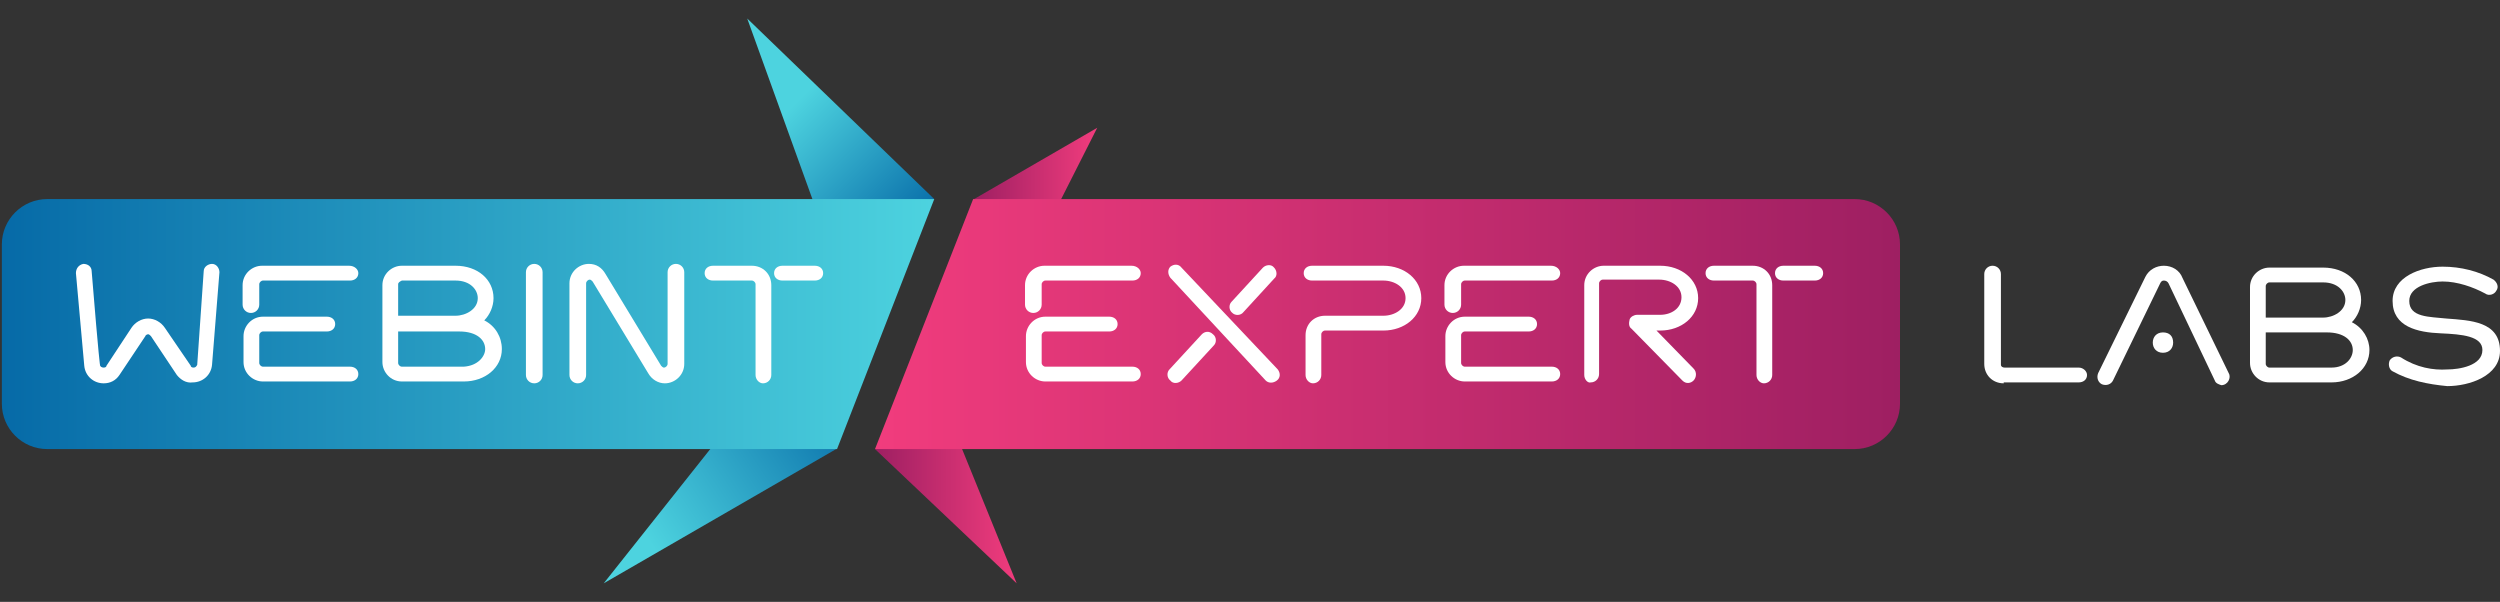
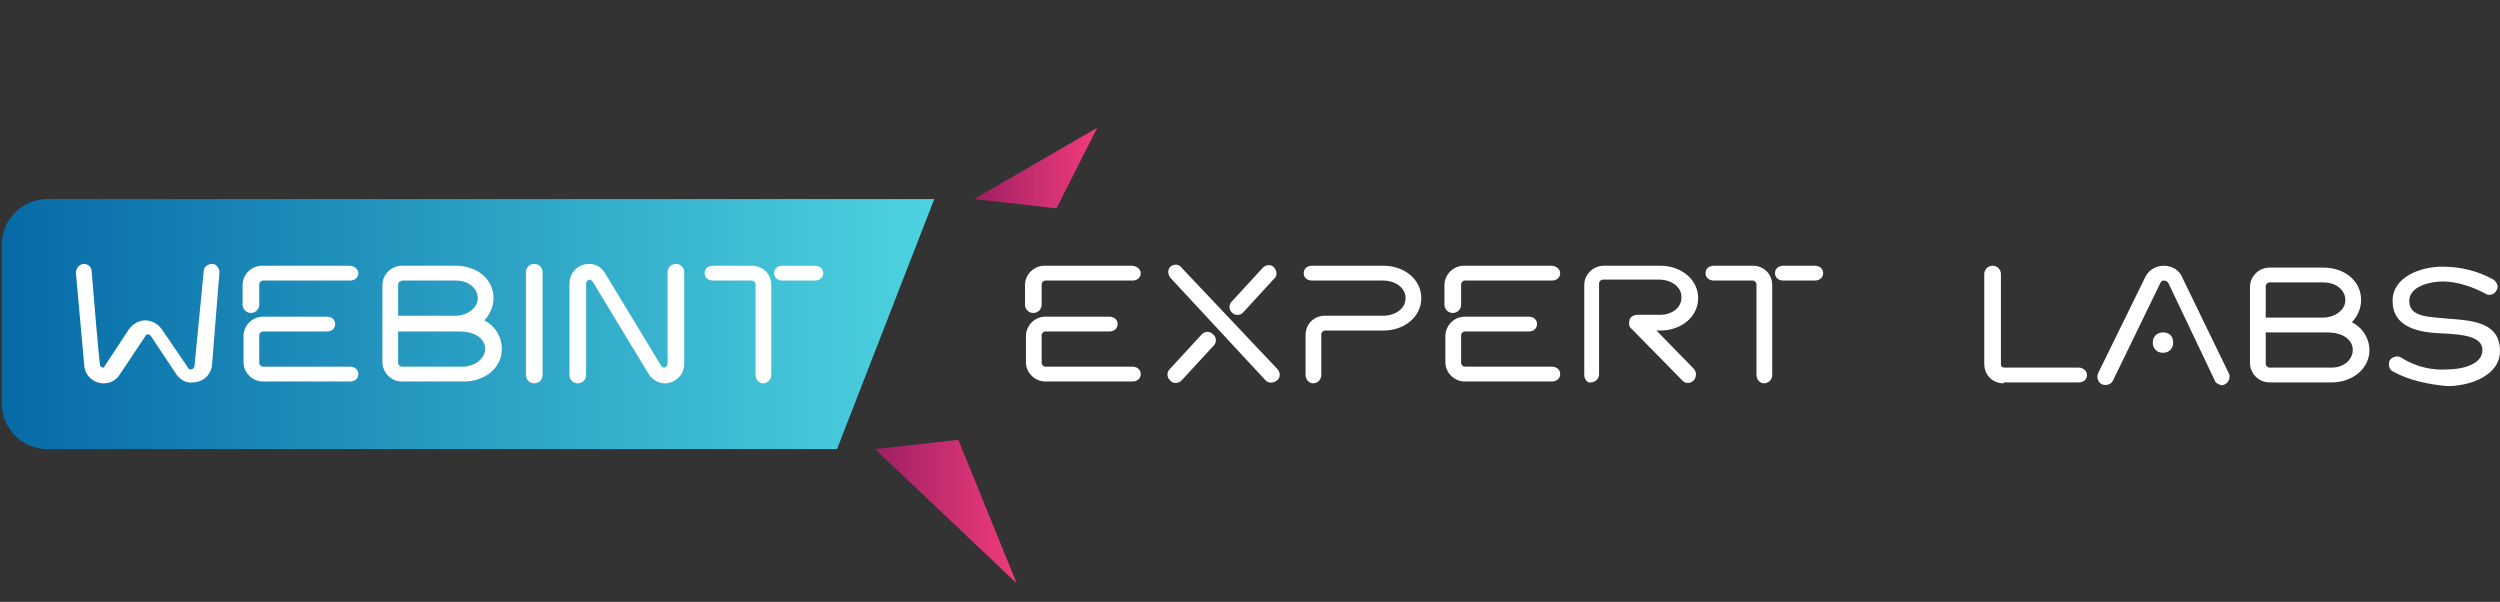
<svg xmlns="http://www.w3.org/2000/svg" version="1.1" id="Layer_1" x="0px" y="0px" viewBox="0 0 270 65" style="enable-background:new 0 0 270 65;" xml:space="preserve">
  <rect x="0" y="0" width="270" height="65" fill="#333333" stroke="none" />
  <style type="text/css">
	.st0{fill:url(#SVGID_1_);}
	.st1{fill:url(#SVGID_2_);}
	.st2{fill:url(#SVGID_3_);}
	.st3{fill:url(#SVGID_4_);}
	.st4{fill:url(#SVGID_5_);}
	.st5{fill:url(#SVGID_6_);}
	.st6{fill:#FFFFFF;}
</style>
  <title>logo</title>
  <g>
    <g>
      <linearGradient id="SVGID_1_" gradientUnits="userSpaceOnUse" x1="92.166" y1="42.382" x2="69.535" y2="57.645">
        <stop offset="5.405406e-03" style="stop-color:#066AA7" />
        <stop offset="1" style="stop-color:#4DD3DF" />
      </linearGradient>
-       <polygon class="st0" points="90.3,48.5 65.2,63 77.5,47.5   " />
      <linearGradient id="SVGID_2_" gradientUnits="userSpaceOnUse" x1="94.543" y1="55.206" x2="109.837" y2="55.206">
        <stop offset="0" style="stop-color:#9E1F62" />
        <stop offset="1" style="stop-color:#F13C7D" />
      </linearGradient>
      <polygon class="st1" points="94.5,48.5 109.8,63 103.5,47.5   " />
      <linearGradient id="SVGID_3_" gradientUnits="userSpaceOnUse" x1="98.495" y1="25.939" x2="84.808" y2="12.253">
        <stop offset="5.405406e-03" style="stop-color:#066AA7" />
        <stop offset="1" style="stop-color:#4DD3DF" />
      </linearGradient>
-       <polygon class="st2" points="100.9,21.5 80.7,2 88.1,22.5   " />
      <linearGradient id="SVGID_4_" gradientUnits="userSpaceOnUse" x1="105.151" y1="18.144" x2="118.481" y2="18.144">
        <stop offset="0" style="stop-color:#9E1F62" />
        <stop offset="1" style="stop-color:#F13C7D" />
      </linearGradient>
      <polygon class="st3" points="105.2,21.5 118.5,13.8 114.1,22.5   " />
      <linearGradient id="SVGID_5_" gradientUnits="userSpaceOnUse" x1="0.142" y1="34.956" x2="100.933" y2="34.956">
        <stop offset="0" style="stop-color:#066AA7" />
        <stop offset="1" style="stop-color:#4DD3DF" />
      </linearGradient>
      <path class="st4" d="M100.9,21.5H5.1c-2.7,0-4.9,2.2-4.9,4.9v17.2c0,2.7,2.2,4.9,4.9,4.9h85.3L100.9,21.5z" />
      <linearGradient id="SVGID_6_" gradientUnits="userSpaceOnUse" x1="94.543" y1="34.956" x2="205.238" y2="34.956">
        <stop offset="0" style="stop-color:#F13C7D" />
        <stop offset="1" style="stop-color:#9E1F62" />
      </linearGradient>
-       <path class="st5" d="M200.3,21.5h-95.2l-10.6,27h105.8c2.7,0,4.9-2.2,4.9-4.9V26.4C205.2,23.7,203,21.5,200.3,21.5z" />
      <g>
        <g>
-           <path class="st6" d="M19.1,40.5l-2.8-4.2c-0.1-0.1-0.2-0.2-0.3-0.2c-0.1,0-0.3,0.1-0.3,0.2l-2.8,4.2c-0.4,0.6-1,0.9-1.7,0.9      c-1.1,0-2-0.8-2.1-1.9l-0.9-10c0-0.5,0.3-0.9,0.8-1c0.5,0,0.9,0.3,0.9,0.8c0.8,9.8,0.9,10.1,0.9,10.1c0,0.2,0.2,0.3,0.4,0.3      c0.2,0,0.3-0.1,0.3-0.2l2.7-4.1c0.4-0.6,1.1-1,1.8-1c0.7,0,1.4,0.4,1.8,1l2.8,4.1c0,0.1,0.1,0.2,0.3,0.2c0.2,0,0.3-0.1,0.4-0.3      L22,29.3c0-0.5,0.5-0.8,0.9-0.8c0.5,0,0.8,0.5,0.8,0.9l-0.8,10c-0.1,1.1-1,1.9-2.1,1.9C20.1,41.4,19.5,41,19.1,40.5z" />
+           <path class="st6" d="M19.1,40.5l-2.8-4.2c-0.1-0.1-0.2-0.2-0.3-0.2c-0.1,0-0.3,0.1-0.3,0.2l-2.8,4.2c-0.4,0.6-1,0.9-1.7,0.9      c-1.1,0-2-0.8-2.1-1.9l-0.9-10c0-0.5,0.3-0.9,0.8-1c0.5,0,0.9,0.3,0.9,0.8c0.8,9.8,0.9,10.1,0.9,10.1c0,0.2,0.2,0.3,0.4,0.3      l2.7-4.1c0.4-0.6,1.1-1,1.8-1c0.7,0,1.4,0.4,1.8,1l2.8,4.1c0,0.1,0.1,0.2,0.3,0.2c0.2,0,0.3-0.1,0.4-0.3      L22,29.3c0-0.5,0.5-0.8,0.9-0.8c0.5,0,0.8,0.5,0.8,0.9l-0.8,10c-0.1,1.1-1,1.9-2.1,1.9C20.1,41.4,19.5,41,19.1,40.5z" />
          <path class="st6" d="M38.7,29.5c0,0.5-0.4,0.8-0.9,0.8h-9.4c-0.2,0-0.4,0.2-0.4,0.4v2.2c0,0.5-0.4,0.9-0.9,0.9      c-0.5,0-0.9-0.4-0.9-0.9v-2.1c0-1.2,1-2.1,2.1-2.1h9.4C38.3,28.7,38.7,29.1,38.7,29.5z M38.7,40.4c0-0.5-0.4-0.8-0.9-0.8h-9.4      c-0.2,0-0.4-0.2-0.4-0.4v-3c0-0.2,0.2-0.4,0.4-0.4h6.9c0.5,0,0.9-0.3,0.9-0.8c0-0.5-0.4-0.8-0.9-0.8h-6.9c-1.2,0-2.1,1-2.1,2.1      v2.8c0,1.2,1,2.1,2.1,2.1h9.4C38.3,41.2,38.7,40.9,38.7,40.4z" />
          <path class="st6" d="M54.2,37.7c0,2-1.8,3.5-4.1,3.5h-6.7c-1.2,0-2.1-1-2.1-2.1v-8.3c0-1.2,1-2.1,2.1-2.1h5.8      c2.4,0,4.1,1.5,4.1,3.5c0,0.9-0.4,1.8-1,2.4C53.5,35.2,54.2,36.4,54.2,37.7z M43,30.7v3.4h6.2c1.1,0,2.4-0.7,2.4-1.9      c0-0.9-0.8-1.9-2.4-1.9h-5.8C43.2,30.4,43,30.5,43,30.7z M52.4,37.7c0-1-0.9-1.9-2.8-1.9H43v3.4c0,0.2,0.2,0.4,0.4,0.4h6.7      C51.6,39.5,52.4,38.5,52.4,37.7z" />
          <path class="st6" d="M56.8,40.5V29.4c0-0.5,0.4-0.9,0.9-0.9c0.5,0,0.9,0.4,0.9,0.9v11.1c0,0.5-0.4,0.9-0.9,0.9      C57.2,41.4,56.8,41,56.8,40.5z" />
          <path class="st6" d="M70,40.3l-6-9.9c-0.1-0.1-0.2-0.2-0.3-0.2c-0.2,0-0.4,0.2-0.4,0.4v9.9c0,0.5-0.4,0.9-0.9,0.9      c-0.5,0-0.9-0.4-0.9-0.9v-9.9c0-1.2,1-2.1,2.1-2.1c0.8,0,1.4,0.4,1.8,1.1l6,9.9c0.1,0.1,0.2,0.2,0.3,0.2c0.2,0,0.4-0.2,0.4-0.4      v-9.9c0-0.5,0.4-0.9,0.9-0.9c0.5,0,0.9,0.4,0.9,0.9v9.9c0,1.2-1,2.1-2.1,2.1C71.1,41.4,70.4,41,70,40.3z" />
          <path class="st6" d="M81.6,40.5v-9.8c0-0.2-0.2-0.4-0.4-0.4H77c-0.5,0-0.9-0.3-0.9-0.8s0.4-0.8,0.9-0.8h4.2      c1.2,0,2.1,0.9,2.1,2.1v9.7c0,0.5-0.4,0.9-0.9,0.9C82,41.4,81.6,41,81.6,40.5z M84.5,30.3c-0.5,0-0.9-0.3-0.9-0.8      s0.4-0.8,0.9-0.8H88c0.5,0,0.9,0.3,0.9,0.8s-0.4,0.8-0.9,0.8H84.5z" />
        </g>
      </g>
      <g>
        <g>
          <path class="st6" d="M123.2,29.5c0,0.5-0.4,0.8-0.9,0.8h-9.4c-0.2,0-0.4,0.2-0.4,0.4v2.2c0,0.5-0.4,0.9-0.9,0.9      c-0.5,0-0.9-0.4-0.9-0.9v-2.1c0-1.2,1-2.1,2.1-2.1h9.4C122.8,28.7,123.2,29.1,123.2,29.5z M123.2,40.4c0-0.5-0.4-0.8-0.9-0.8      h-9.4c-0.2,0-0.4-0.2-0.4-0.4v-3c0-0.2,0.2-0.4,0.4-0.4h6.9c0.5,0,0.9-0.3,0.9-0.8c0-0.5-0.4-0.8-0.9-0.8h-6.9      c-1.2,0-2.1,1-2.1,2.1v2.8c0,1.2,1,2.1,2.1,2.1h9.4C122.8,41.2,123.2,40.9,123.2,40.4z" />
          <path class="st6" d="M131,36.1c0.4,0.3,0.4,0.9,0.1,1.2l-3.5,3.8c-0.3,0.3-0.9,0.4-1.2,0c-0.4-0.3-0.4-0.9-0.1-1.2l3.5-3.8      C130.1,35.8,130.6,35.7,131,36.1z M137.9,41.1c-0.4,0.3-0.9,0.3-1.2,0L126.4,30c-0.3-0.4-0.3-0.9,0-1.2c0.4-0.3,0.9-0.3,1.2,0.1      L138,39.9C138.3,40.3,138.3,40.8,137.9,41.1z M134.3,33.7c-0.3,0.4-0.9,0.4-1.2,0.1c-0.4-0.3-0.4-0.9-0.1-1.2l3.4-3.7      c0.3-0.3,0.9-0.4,1.2,0c0.3,0.3,0.4,0.9,0,1.2L134.3,33.7z" />
          <path class="st6" d="M141,40.5v-4.3c0-1.2,0.9-2.1,2.1-2.1h6.3c1.2,0,2.4-0.7,2.4-1.9s-1.2-1.9-2.4-1.9h-7.7      c-0.5,0-0.9-0.3-0.9-0.8s0.4-0.8,0.9-0.8h7.7c2.3,0,4.1,1.5,4.1,3.5s-1.8,3.5-4.1,3.5h-6.3c-0.2,0-0.4,0.2-0.4,0.4v4.4      c0,0.5-0.4,0.9-0.9,0.9C141.4,41.4,141,41,141,40.5z" />
          <path class="st6" d="M168.5,29.5c0,0.5-0.4,0.8-0.9,0.8h-9.4c-0.2,0-0.4,0.2-0.4,0.4v2.2c0,0.5-0.4,0.9-0.9,0.9      c-0.5,0-0.9-0.4-0.9-0.9v-2.1c0-1.2,1-2.1,2.1-2.1h9.4C168.1,28.7,168.5,29.1,168.5,29.5z M168.5,40.4c0-0.5-0.4-0.8-0.9-0.8      h-9.4c-0.2,0-0.4-0.2-0.4-0.4v-3c0-0.2,0.2-0.4,0.4-0.4h6.9c0.5,0,0.9-0.3,0.9-0.8c0-0.5-0.4-0.8-0.9-0.8h-6.9      c-1.2,0-2.1,1-2.1,2.1v2.8c0,1.2,1,2.1,2.1,2.1h9.4C168.1,41.2,168.5,40.9,168.5,40.4z" />
          <path class="st6" d="M171.1,40.5v-9.7c0-1.2,1-2.1,2.1-2.1h6.1c2.3,0,4.1,1.5,4.1,3.5s-1.8,3.5-4.1,3.5h-0.4l4,4.1      c0.4,0.4,0.3,1,0,1.3c-0.3,0.3-0.8,0.4-1.2,0l-5.5-5.6c-0.3-0.2-0.3-0.6-0.2-1c0.1-0.3,0.5-0.5,0.8-0.5h2.5      c1.2,0,2.3-0.7,2.3-1.9s-1.2-1.9-2.4-1.9h-6.1c-0.2,0-0.4,0.2-0.4,0.4v9.8c0,0.5-0.4,0.9-0.9,0.9      C171.5,41.4,171.1,41,171.1,40.5z" />
          <path class="st6" d="M189.7,40.5v-9.8c0-0.2-0.2-0.4-0.4-0.4h-4.2c-0.5,0-0.9-0.3-0.9-0.8s0.4-0.8,0.9-0.8h4.2      c1.2,0,2.1,0.9,2.1,2.1v9.7c0,0.5-0.4,0.9-0.9,0.9C190.1,41.4,189.7,41,189.7,40.5z M192.6,30.3c-0.5,0-0.9-0.3-0.9-0.8      s0.4-0.8,0.9-0.8h3.4c0.5,0,0.9,0.3,0.9,0.8s-0.4,0.8-0.9,0.8H192.6z" />
        </g>
      </g>
    </g>
    <g>
      <g>
        <path class="st6" d="M216.4,41.4c-1.2,0-2.1-0.9-2.1-2.1v-9.7c0-0.5,0.4-0.9,0.9-0.9c0.5,0,0.9,0.4,0.9,0.9v9.8     c0,0.2,0.2,0.3,0.4,0.3h8c0.5,0,0.9,0.4,0.9,0.8c0,0.5-0.4,0.8-0.9,0.8H216.4z" />
        <path class="st6" d="M239.2,41.1l-5-10.5c-0.1-0.2-0.3-0.3-0.5-0.3c-0.2,0-0.3,0.1-0.4,0.3l-5.1,10.5c-0.2,0.4-0.7,0.6-1.2,0.4     c-0.4-0.2-0.6-0.7-0.4-1.2l5.1-10.4c0.4-0.8,1.2-1.2,2-1.2c0.9,0,1.7,0.5,2,1.3l5,10.3c0.3,0.5-0.1,1.3-0.8,1.3     C239.6,41.5,239.3,41.4,239.2,41.1z M232.5,37c0-0.6,0.4-1.1,1.1-1.1s1.1,0.4,1.1,1.1c0,0.6-0.4,1.1-1.1,1.1S232.5,37.6,232.5,37     z" />
        <path class="st6" d="M255.9,37.8c0,2-1.8,3.5-4.1,3.5h-6.7c-1.2,0-2.1-1-2.1-2.1V31c0-1.2,1-2.1,2.1-2.1h5.8     c2.4,0,4.1,1.5,4.1,3.5c0,0.9-0.4,1.8-1,2.4C255.2,35.4,255.9,36.6,255.9,37.8z M244.7,30.9v3.4h6.2c1.1,0,2.4-0.7,2.4-1.9     c0-0.9-0.8-1.9-2.4-1.9h-5.8C244.9,30.5,244.7,30.7,244.7,30.9z M254.1,37.8c0-1-0.9-1.9-2.8-1.9h-6.6v3.4c0,0.2,0.2,0.4,0.4,0.4     h6.7C253.3,39.7,254.1,38.7,254.1,37.8z" />
        <path class="st6" d="M258.4,40.1c-0.4-0.2-0.5-0.8-0.3-1.2c0.3-0.4,0.8-0.5,1.2-0.3c1.7,1.1,3.5,1.4,5,1.3c1.3,0,3.8-0.4,3.8-2.1     c0-1.5-2.2-1.7-4.5-1.8c-2.5-0.1-5.2-0.7-5.2-3.5c0-2.6,3-3.7,5.4-3.7c2,0,3.9,0.5,5.5,1.4c0.4,0.3,0.6,0.8,0.3,1.2     c-0.2,0.4-0.8,0.6-1.2,0.3c-1.3-0.7-3-1.3-4.6-1.3c-1.3,0-3.6,0.5-3.6,2.1c0,1.8,2.2,1.7,4,1.9c2.6,0.2,5.8,0.3,5.8,3.5     c0,2.7-3.3,3.8-5.7,3.8C262.2,41.5,260.2,41.1,258.4,40.1z" />
      </g>
    </g>
  </g>
</svg>